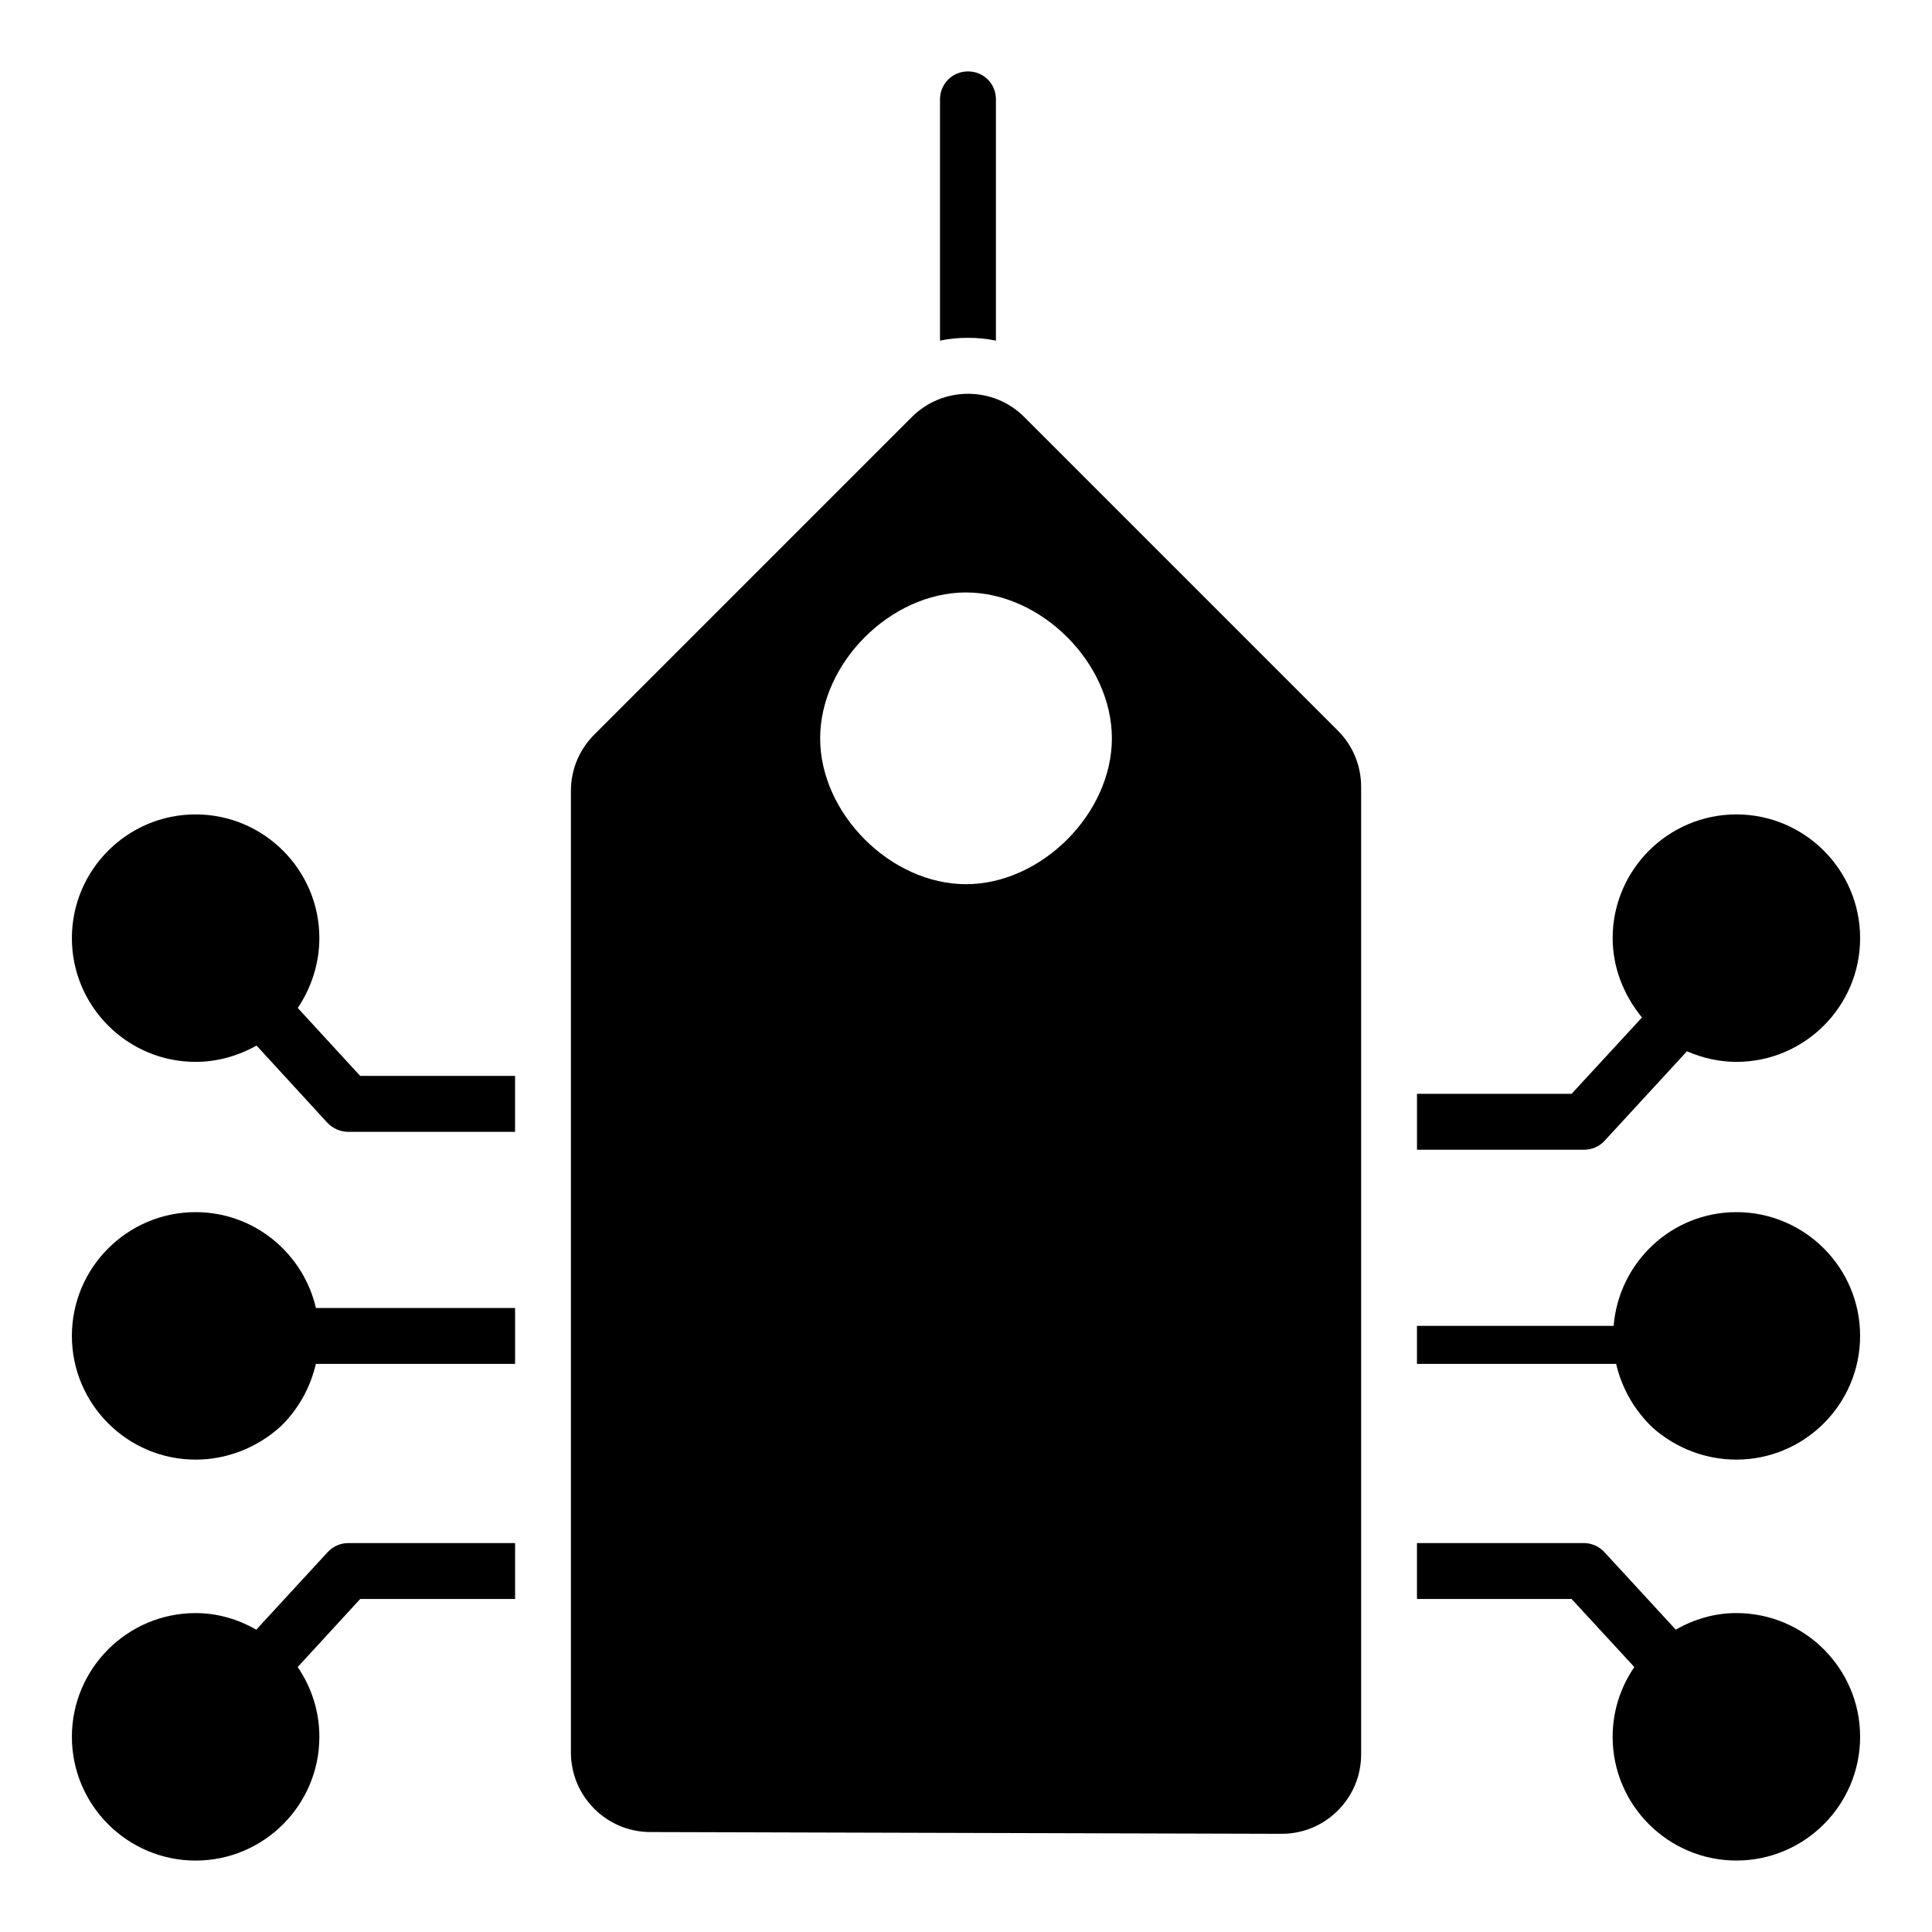
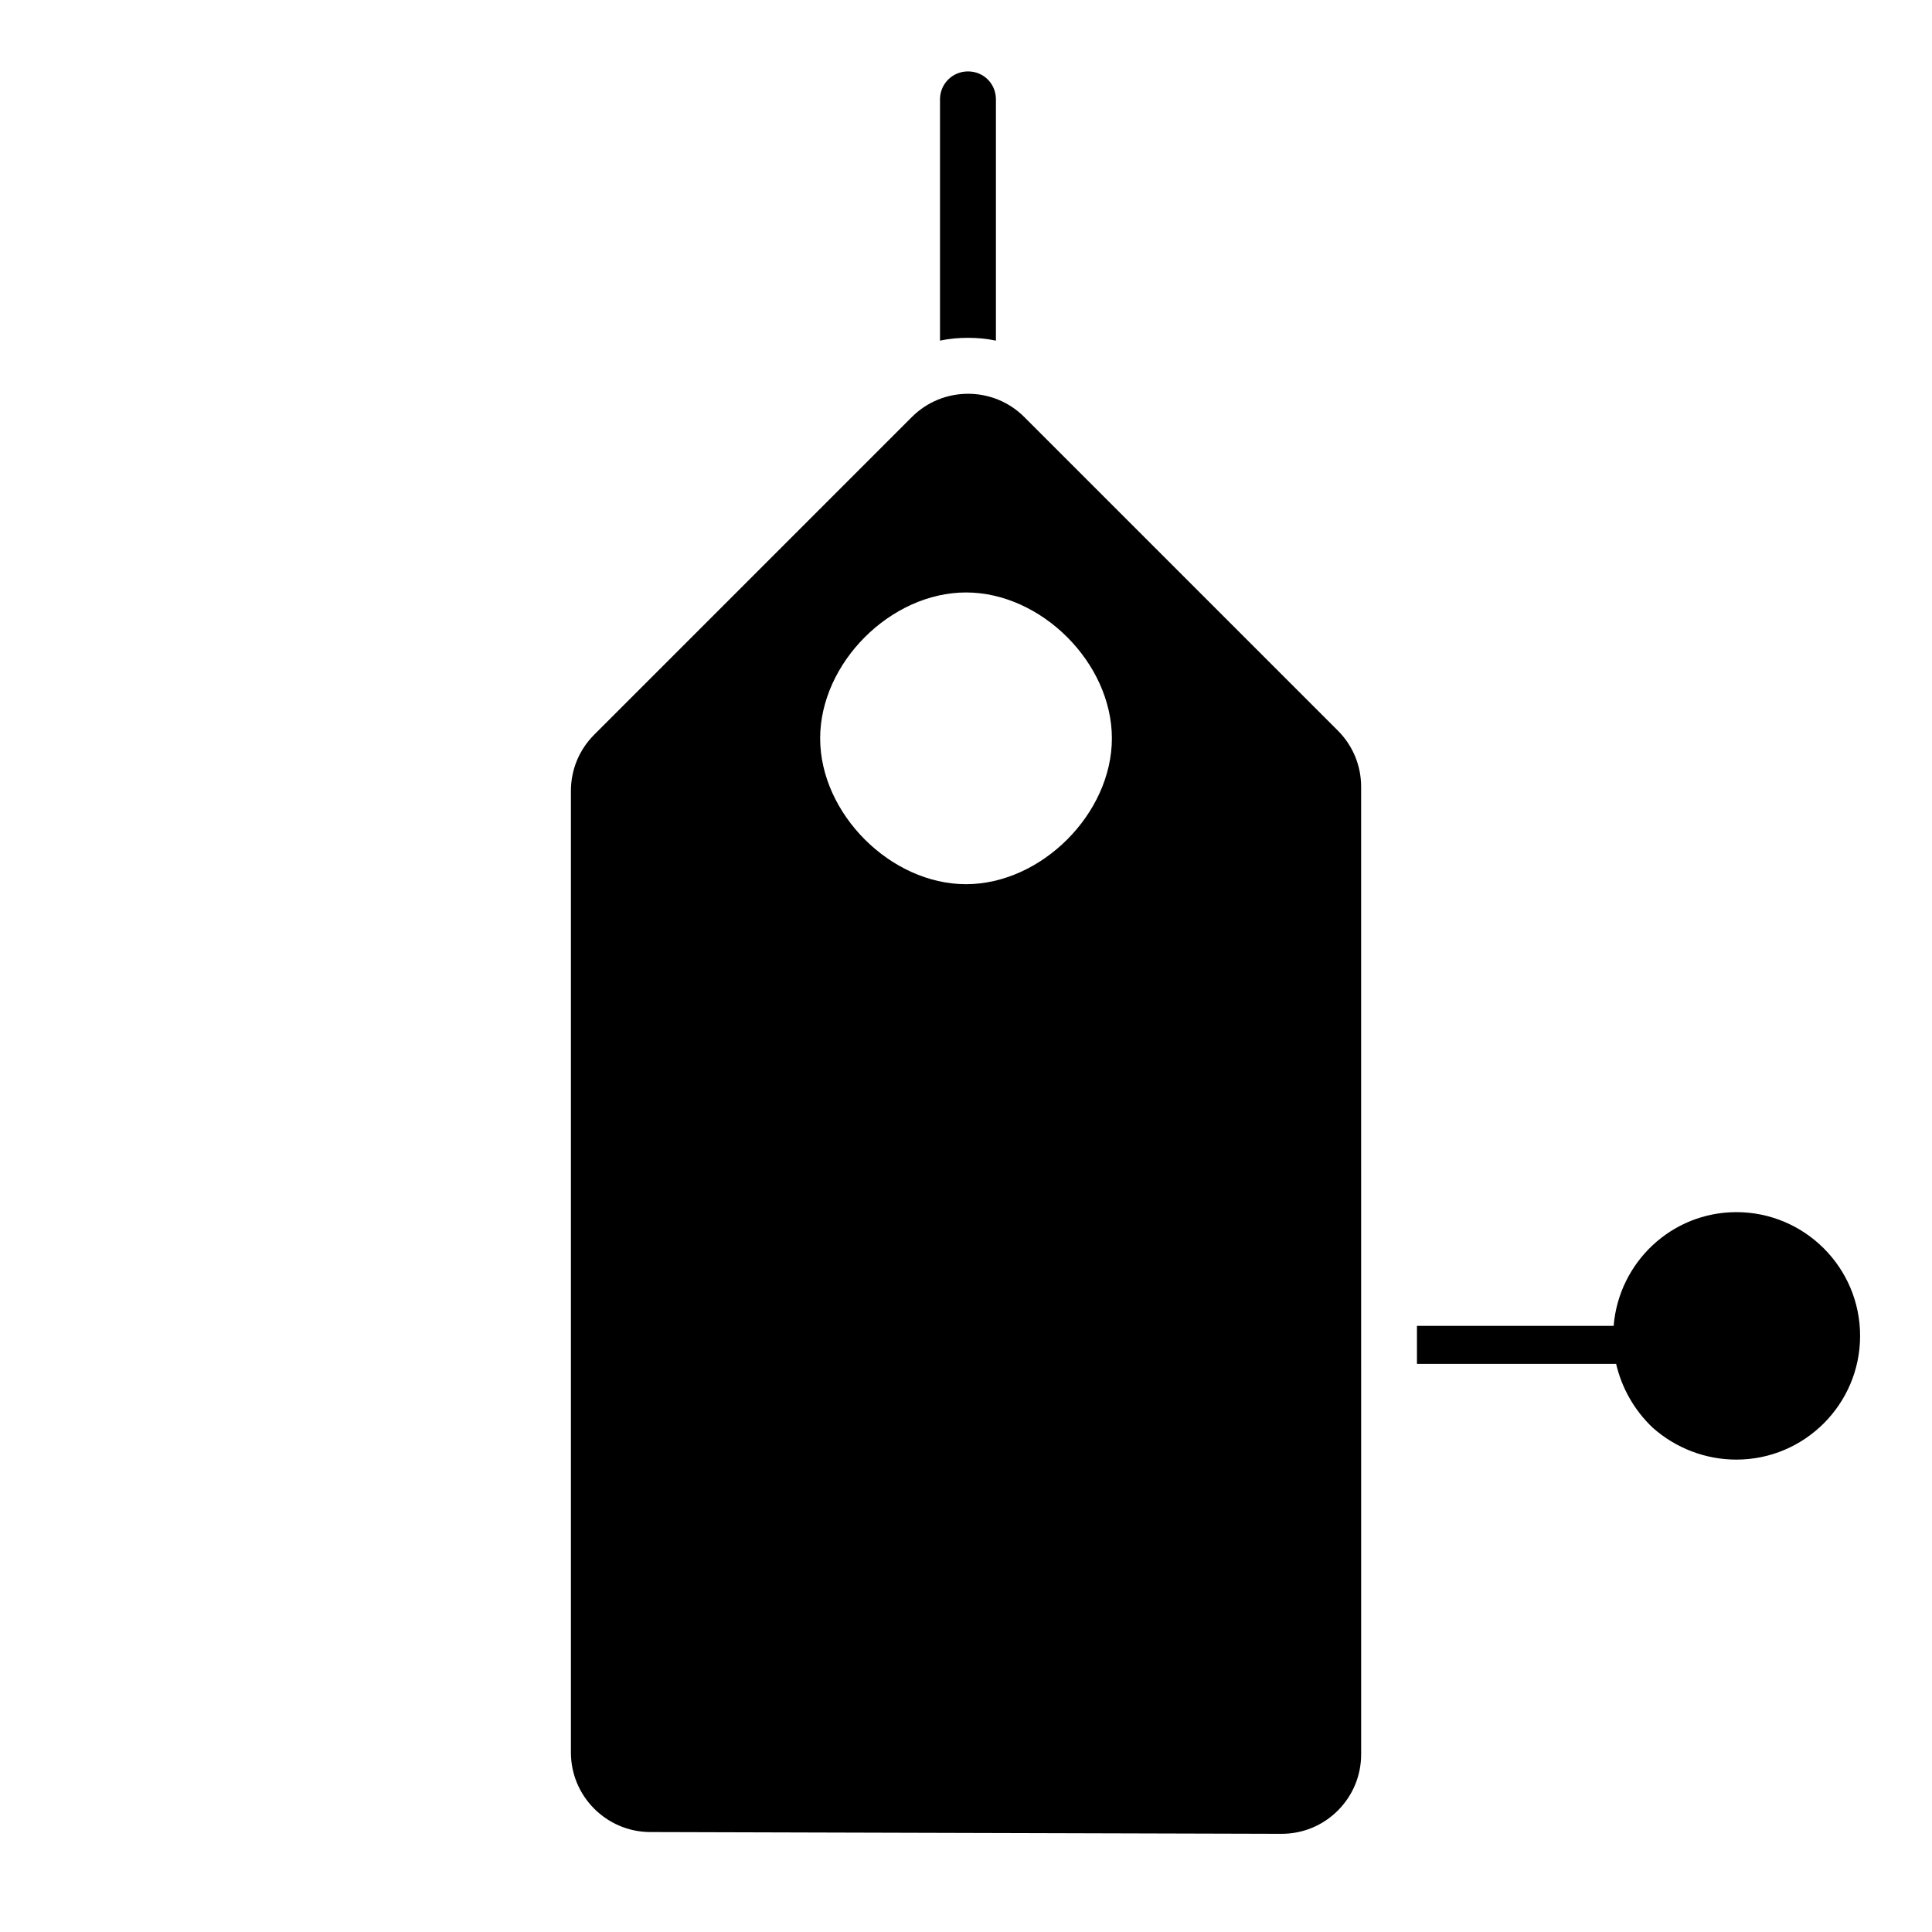
<svg xmlns="http://www.w3.org/2000/svg" fill="#000000" width="800px" height="800px" version="1.1" viewBox="144 144 512 512">
  <g>
    <path d="m415.45 254.52c-8.211-8.219-21.59-8.219-29.801 0l-84.18 84.184c-3.981 3.981-6.172 9.273-6.172 14.902v254.83c0 11.59 9.426 21.043 21.012 21.074l167.27 0.469h0.062c5.617 0 10.898-2.18 14.879-6.148 3.992-3.984 6.195-9.281 6.195-14.922l-0.004-256.4c0-5.629-2.191-10.918-6.176-14.902zm-15.445 123.8c-19.965 0-38.656-18.691-38.656-38.656s18.691-38.656 38.656-38.656 38.656 18.691 38.656 38.656c0 19.961-18.695 38.656-38.656 38.656z" />
-     <path d="m569.23 446.32 21.824-23.715c4.129 1.777 8.555 2.805 13.109 2.805 18.082 0 32.789-14.715 32.789-32.793 0-18.082-14.711-32.789-32.789-32.789-18.082 0-32.793 14.711-32.793 32.789 0 7.641 2.836 15.008 7.766 21.027l-18.648 20.23h-40.973v14.816h44.23c2.074 0 4.078-0.812 5.484-2.371z" />
    <path d="m604.16 465.23c-17.172 0-31.148 13.316-32.527 30.141h-52.125v10.074h52.781c1.48 6.328 4.766 12.234 9.684 16.898 6.144 5.461 14.027 8.469 22.184 8.469 18.082 0 32.789-14.715 32.789-32.793 0.008-18.082-14.703-32.789-32.785-32.789z" />
-     <path d="m604.16 571.48c-5.867 0-11.301 1.676-16.07 4.387l-18.863-20.492c-1.406-1.555-3.41-2.445-5.484-2.445h-44.23v14.816h40.973l16.629 18.035c-3.613 5.269-5.746 11.633-5.746 18.488 0 18.082 14.715 32.793 32.793 32.793 18.082 0 32.789-14.715 32.789-32.793 0.004-18.078-14.707-32.789-32.789-32.789z" />
-     <path d="m222.91 411.12c3.66-5.457 5.723-11.898 5.723-18.504 0-18.082-14.715-32.789-32.793-32.789-18.082 0-32.789 14.711-32.789 32.789 0 18.082 14.711 32.793 32.789 32.793 5.672 0 11.176-1.543 16.148-4.32l18.797 20.484c1.406 1.48 3.41 2.371 5.484 2.371h44.23v-14.816h-41.047z" />
-     <path d="m230.79 555.38-18.867 20.496c-4.773-2.715-10.211-4.391-16.082-4.391-18.082 0-32.789 14.715-32.789 32.793 0 18.082 14.711 32.793 32.789 32.793 18.082 0 32.793-14.715 32.793-32.793 0-6.859-2.133-13.219-5.746-18.492l16.57-18.035h41.047v-14.816h-44.23c-2.078 0-4.078 0.891-5.484 2.445z" />
-     <path d="m195.84 465.23c-18.082 0-32.789 14.711-32.789 32.789 0 18.082 14.711 32.793 32.789 32.793 8.156 0 16.035-3.008 22.363-8.633 4.785-4.543 8.035-10.418 9.508-16.734h52.793v-14.816h-52.781c-3.375-14.52-16.352-25.398-31.883-25.398z" />
    <path d="m407.93 234.27v-63.938c0-4.148-3.262-7.41-7.41-7.41-4.074 0-7.41 3.262-7.41 7.41v63.938c2.371-0.52 4.891-0.742 7.41-0.742 2.519 0 4.965 0.223 7.41 0.742z" />
  </g>
</svg>